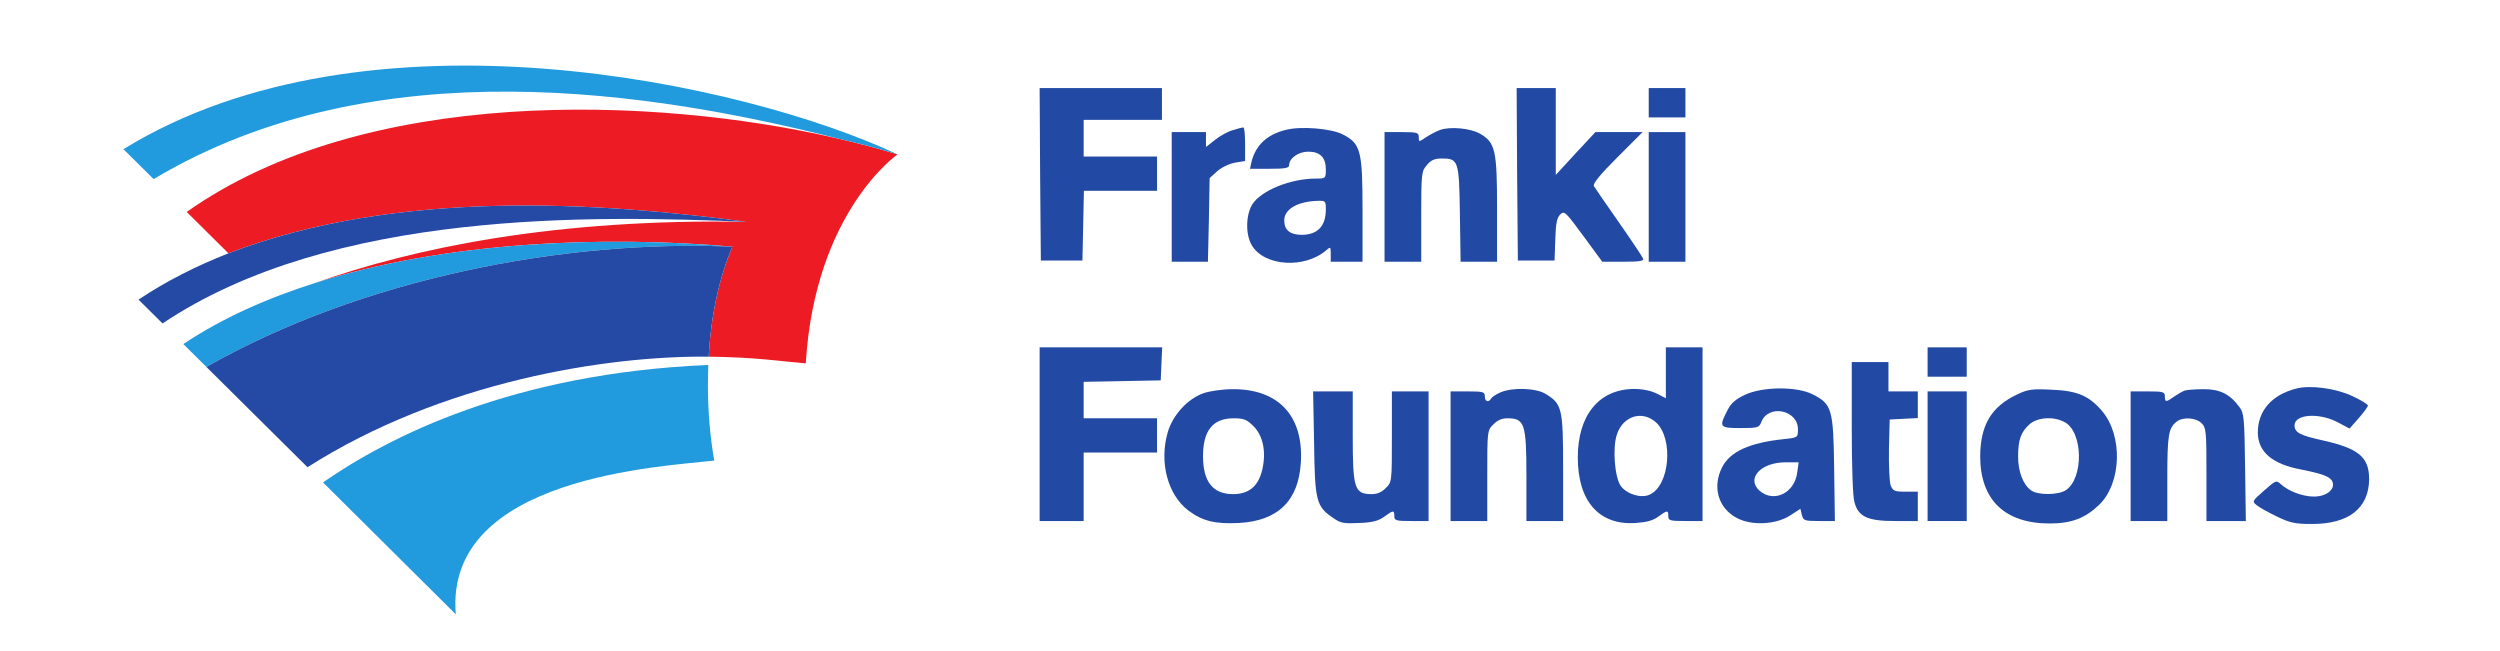
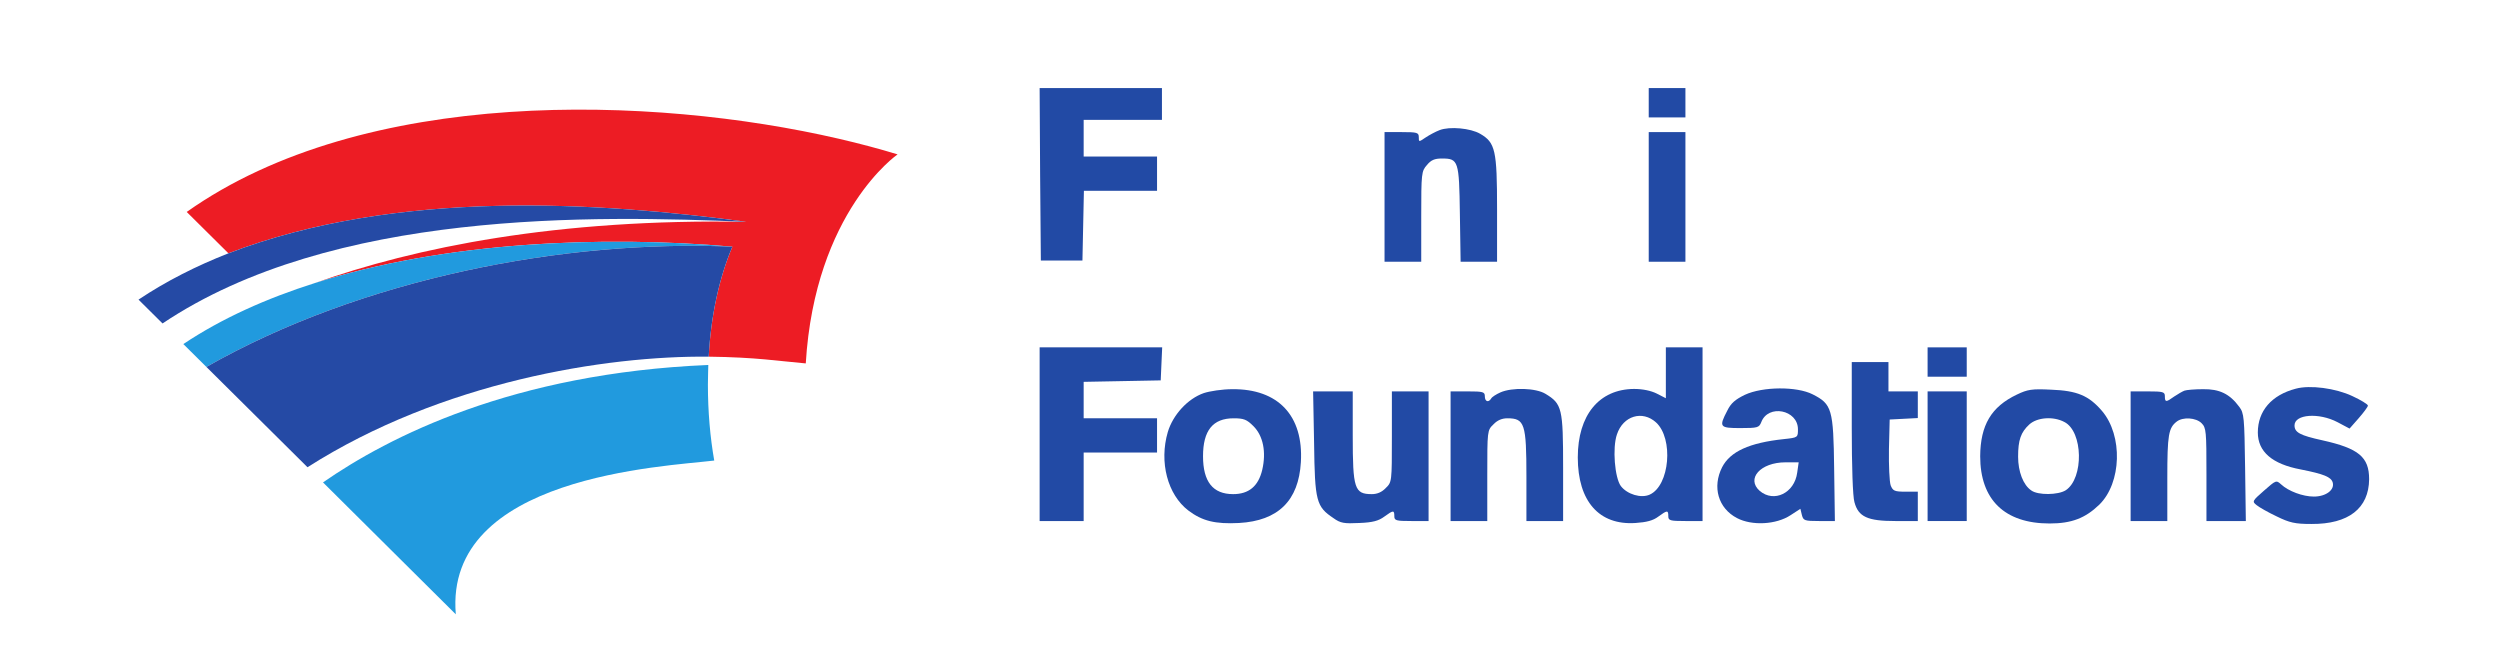
<svg xmlns="http://www.w3.org/2000/svg" xmlns:ns1="http://www.inkscape.org/namespaces/inkscape" xmlns:ns2="http://sodipodi.sourceforge.net/DTD/sodipodi-0.dtd" version="1.0" width="1022pt" height="266pt" viewBox="0 0 1022 266" preserveAspectRatio="xMidYMid meet" id="svg2" ns1:version="0.91 r13725" ns2:docname="Franki-Foundations.svg">
  <defs id="defs52" />
  <ns2:namedview pagecolor="#888888" bordercolor="#666666" borderopacity="1" objecttolerance="10" gridtolerance="10" guidetolerance="10" ns1:pageopacity="1" ns1:pageshadow="2" ns1:window-width="1680" ns1:window-height="979" id="namedview50" showgrid="false" ns1:zoom="0.36088737" ns1:cx="998.87577" ns1:cy="301.10505" ns1:window-x="-4" ns1:window-y="-4" ns1:window-maximized="1" ns1:current-layer="svg2" />
  <g id="g4221" style="fill:#224aa5;fill-opacity:1">
    <path d="m 425.2,71.2 0.3,35.3 8.5,0 8.5,0 0.3,-14.3 0.3,-14.2 14.9,0 15,0 0,-7 0,-7 -15,0 -15,0 0,-7.5 0,-7.5 16,0 16,0 0,-6.5 0,-6.5 -25,0 -25,0 0.2,35.2 z" id="path10" style="fill:#224aa5;fill-opacity:1;stroke:none" ns1:connector-curvature="0" />
-     <path d="m 620.2,71.2 0.3,35.3 7.5,0 7.5,0 0.3,-8.6 c 0.2,-6.8 0.7,-9 2.1,-10.3 1.6,-1.5 2.2,-0.9 9.4,8.9 l 7.7,10.5 8.6,0 c 6.7,0 8.5,-0.3 8.1,-1.3 C 671.4,105 667,98.3 661.8,90.9 656.6,83.5 652,76.8 651.6,76.1 651,75.2 654,71.5 661.1,64.4 l 10.4,-10.4 -9.7,0 -9.6,0 -8.1,8.7 -8.1,8.8 0,-17.8 0,-17.7 -8,0 -8,0 0.2,35.2 z" id="path12" style="fill:#224aa5;fill-opacity:1;stroke:none" ns1:connector-curvature="0" />
    <path d="m 674,42 0,6 7.5,0 7.5,0 0,-6 0,-6 -7.5,0 -7.5,0 0,6 z" id="path14" style="fill:#224aa5;fill-opacity:1;stroke:none" ns1:connector-curvature="0" />
-     <path d="m 504,53.2 c -1.9,0.5 -5.2,2.3 -7.2,3.9 l -3.8,3 0,-3.1 0,-3 -7,0 -7,0 0,26.5 0,26.5 7.4,0 7.4,0 0.4,-17.1 0.3,-17.1 3.1,-2.8 c 1.8,-1.6 5,-3.1 7.3,-3.5 l 4.1,-0.7 0,-6.9 c 0,-3.8 -0.3,-6.9 -0.7,-6.8 -0.5,0 -2.4,0.5 -4.3,1.1 z" id="path16" style="fill:#224aa5;fill-opacity:1;stroke:none" ns1:connector-curvature="0" />
-     <path d="m 525.6,53.1 c -7.7,1.9 -12.3,6.3 -14,13.1 l -0.6,2.8 8,0 c 6.4,0 8,-0.3 8,-1.5 0,-2.8 3.8,-5.5 7.8,-5.5 4.9,0 7.2,2.4 7.2,7.3 0,3.6 -0.1,3.7 -4,3.7 -10.5,0 -22.5,4.9 -26.1,10.6 -2.6,4.3 -2.8,12.2 -0.2,16.6 5,8.7 21.7,9.8 30.6,2 1.6,-1.4 1.7,-1.3 1.7,1.6 l 0,3.2 6.5,0 6.5,0 0,-21 c 0,-24.5 -0.7,-27.3 -8.2,-31.1 -4.8,-2.4 -17,-3.4 -23.2,-1.8 z M 542,85.6 c 0,6.8 -3.3,10.3 -9.7,10.4 -4.9,0 -7.3,-1.9 -7.3,-5.9 0,-4.6 5.5,-7.8 13.8,-8 3,-0.1 3.2,0.1 3.2,3.5 z" id="path18" style="fill:#224aa5;fill-opacity:1;stroke:none" ns1:connector-curvature="0" />
    <path d="m 588.5,53.2 c -1.6,0.6 -4.2,2 -5.7,3 -2.8,1.9 -2.8,1.9 -2.8,-0.1 0,-1.9 -0.6,-2.1 -7,-2.1 l -7,0 0,26.5 0,26.5 7.5,0 7.5,0 0,-18.4 c 0,-17.8 0.1,-18.6 2.3,-21.1 1.7,-2.1 3.2,-2.7 6.1,-2.7 6.8,0 7.1,0.8 7.4,22.7 l 0.3,19.5 7.5,0 7.4,0 0,-21.5 c 0,-24.1 -0.7,-27.2 -6.9,-30.8 -3.9,-2.3 -12.5,-3.1 -16.6,-1.5 z" id="path20" style="fill:#224aa5;fill-opacity:1;stroke:none" ns1:connector-curvature="0" />
    <path d="m 674,80.5 0,26.5 7.5,0 7.5,0 0,-26.5 0,-26.5 -7.5,0 -7.5,0 0,26.5 z" id="path22" style="fill:#224aa5;fill-opacity:1;stroke:none" ns1:connector-curvature="0" />
    <path d="m 425,177.5 0,35.5 9,0 9,0 0,-14 0,-14 15,0 15,0 0,-7 0,-7 -15,0 -15,0 0,-7.5 0,-7.4 15.8,-0.3 15.7,-0.3 0.3,-6.8 0.3,-6.7 -25.1,0 -25,0 0,35.5 z" id="path24" style="fill:#224aa5;fill-opacity:1;stroke:none" ns1:connector-curvature="0" />
    <path d="m 681,152.4 0,10.4 -3.7,-1.9 c -2.4,-1.2 -5.8,-1.9 -9.3,-1.9 -14.3,0.1 -23,10.7 -23,28 0,17.9 8.7,27.8 23.6,26.8 4.5,-0.3 7.2,-1 9.3,-2.6 3.7,-2.7 4.1,-2.7 4.1,-0.2 0,1.8 0.7,2 7,2 l 7,0 0,-35.5 0,-35.5 -7.5,0 -7.5,0 0,10.4 z m -4,20.3 c 7.2,6.6 5.6,25.8 -2.6,29.5 -3.5,1.6 -9.2,-0.1 -11.8,-3.5 -2.5,-3.4 -3.5,-15.6 -1.6,-21.1 2.5,-7.6 10.4,-10 16,-4.9 z" id="path26" style="fill:#224aa5;fill-opacity:1;stroke:none" ns1:connector-curvature="0" />
    <path d="m 788,148 0,6 8,0 8,0 0,-6 0,-6 -8,0 -8,0 0,6 z" id="path28" style="fill:#224aa5;fill-opacity:1;stroke:none" ns1:connector-curvature="0" />
    <path d="m 757,174.7 c 0,15.7 0.4,28.4 1.1,30.6 1.6,6 5.4,7.7 16.7,7.7 l 9.2,0 0,-6 0,-6 -5,0 c -4.5,0 -5.2,-0.3 -6.1,-2.6 -0.5,-1.5 -0.8,-8.1 -0.7,-14.8 l 0.3,-12.1 5.8,-0.3 5.7,-0.3 0,-5.4 0,-5.5 -6,0 -6,0 0,-6 0,-6 -7.5,0 -7.5,0 0,26.7 z" id="path32" style="fill:#224aa5;fill-opacity:1;stroke:none" ns1:connector-curvature="0" />
    <path d="m 938.5,158.9 c -9.9,2.6 -15.5,9.1 -15.5,17.9 0,7.8 5.8,12.9 17.5,15.1 9.6,1.9 12.4,3.1 13.1,5.3 0.9,3.1 -2.8,5.8 -7.7,5.8 -4.5,0 -10.4,-2.2 -13.4,-5 -2,-1.8 -2.1,-1.7 -7,2.6 -4.8,4.2 -4.9,4.4 -3,5.9 1.1,0.9 4.8,3 8.2,4.6 5.3,2.6 7.5,3.1 14.2,3.1 15.2,0.1 23.5,-6.4 23.6,-18.3 0,-9.1 -4.3,-12.6 -19.1,-15.9 -9.1,-2 -11.4,-3.2 -11.4,-6.1 0,-4.6 10,-5.3 17.6,-1.3 l 4.9,2.6 3.7,-4.2 c 2.1,-2.4 3.8,-4.7 3.8,-5.2 0,-0.5 -2.9,-2.3 -6.4,-3.9 -6.8,-3.2 -17.3,-4.6 -23.1,-3 z" id="path34" style="fill:#224aa5;fill-opacity:1;stroke:none" ns1:connector-curvature="0" />
    <path d="m 492.1,160.7 c -6.6,2.3 -12.6,8.9 -14.7,15.9 -3.6,12.3 -0.1,25.6 8.4,32.1 5.7,4.3 11,5.6 20.7,5.1 16,-0.9 24.4,-9.1 25.3,-24.9 1.1,-19 -9.3,-30 -28.1,-29.8 -4,0 -9.2,0.8 -11.6,1.6 z m 20.3,13.5 c 4,4 5.3,10.6 3.6,17.9 -1.6,6.7 -5.5,9.9 -11.9,9.9 -8.3,0 -12.3,-5.1 -12.3,-15.5 0,-10.5 4,-15.5 12.5,-15.5 4.2,0 5.4,0.5 8.1,3.2 z" id="path36" style="fill:#224aa5;fill-opacity:1;stroke:none" ns1:connector-curvature="0" />
    <path d="m 613.4,160.4 c -1.8,0.8 -3.5,1.9 -3.8,2.5 -1.1,1.8 -2.6,1.3 -2.6,-0.9 0,-1.8 -0.7,-2 -7,-2 l -7,0 0,26.5 0,26.5 7.5,0 7.5,0 0,-18.5 c 0,-18.4 0,-18.6 2.5,-21 1.6,-1.7 3.5,-2.5 5.7,-2.5 7.1,0 7.8,2.2 7.8,23.9 l 0,18.1 7.5,0 7.5,0 0,-21.8 c 0,-24.2 -0.4,-26.1 -7.2,-30.2 -3.9,-2.4 -13.6,-2.7 -18.4,-0.6 z" id="path38" style="fill:#224aa5;fill-opacity:1;stroke:none" ns1:connector-curvature="0" />
    <path d="m 713.3,161.4 c -3.9,1.9 -5.7,3.4 -7.2,6.5 -3.5,6.7 -3.1,7.1 5.4,7.1 7.1,0 7.6,-0.2 8.5,-2.4 2.8,-7.5 15,-5.1 15,2.9 0,3.3 0,3.4 -5.7,4 -14.2,1.5 -22,5.1 -25.3,11.5 -4.1,8.1 -1.6,16.8 6.1,20.8 6.1,3.2 16,2.7 21.9,-1.2 l 4,-2.6 0.6,2.5 c 0.6,2.3 1,2.5 7.1,2.5 l 6.4,0 -0.3,-21.3 c -0.3,-24.5 -0.9,-26.5 -8.8,-30.5 -6.5,-3.3 -20.4,-3.2 -27.7,0.2 z m 21.4,31.8 c -1.1,8.4 -9.5,12.4 -15.3,7.5 -5.7,-5 0.3,-11.7 10.5,-11.7 l 5.4,0 -0.6,4.2 z" id="path40" style="fill:#224aa5;fill-opacity:1;stroke:none" ns1:connector-curvature="0" />
    <path d="m 824.5,161.3 c -10.5,5 -14.9,12.5 -15,25.2 0,17.8 10,27.5 28.4,27.5 9,0 14.6,-2.2 20.3,-7.7 9.1,-8.9 9.7,-28.2 1.1,-38.3 -5.4,-6.3 -10.2,-8.3 -20.8,-8.7 -7.9,-0.4 -9.6,-0.1 -14,2 z m 19.4,11.2 c 7.7,3.9 8,23 0.6,27.9 -3.1,2 -11.4,2.1 -14.1,0.1 -3.3,-2.2 -5.4,-7.7 -5.4,-13.8 0,-6.8 1.1,-10 4.6,-13.2 3.2,-2.9 9.8,-3.4 14.3,-1 z" id="path42" style="fill:#224aa5;fill-opacity:1;stroke:none" ns1:connector-curvature="0" />
    <path d="m 893,159.7 c -0.8,0.3 -2.7,1.4 -4.2,2.4 -3.3,2.4 -3.8,2.4 -3.8,-0.1 0,-1.8 -0.7,-2 -7,-2 l -7,0 0,26.5 0,26.5 7.5,0 7.5,0 0,-17.6 c 0,-17.7 0.5,-20.5 3.9,-23.1 2.5,-1.9 7.8,-1.6 10.1,0.7 1.9,1.9 2,3.3 2,21 l 0,19 8.1,0 8,0 -0.3,-21.9 c -0.3,-20.4 -0.4,-22.2 -2.4,-24.8 -3.9,-5.3 -8.1,-7.3 -14.8,-7.2 -3.4,0 -6.8,0.3 -7.6,0.6 z" id="path44" style="fill:#224aa5;fill-opacity:1;stroke:none" ns1:connector-curvature="0" />
    <path d="m 537.2,181.2 c 0.3,23.8 0.9,25.9 7.9,30.6 2.9,2.1 4.4,2.3 10.6,2 5.5,-0.2 7.9,-0.9 10.2,-2.6 3.7,-2.7 4.1,-2.7 4.1,-0.2 0,1.8 0.7,2 7,2 l 7,0 0,-26.5 0,-26.5 -7.5,0 -7.5,0 0,18.5 c 0,18.4 0,18.6 -2.5,21 -1.6,1.7 -3.5,2.5 -5.7,2.5 -7.1,0 -7.8,-2.2 -7.8,-23.9 l 0,-18.1 -8.1,0 -8.1,0 0.4,21.2 z" id="path46" style="fill:#224aa5;fill-opacity:1;stroke:none" ns1:connector-curvature="0" />
    <path d="m 788,186.5 0,26.5 8,0 8,0 0,-26.5 0,-26.5 -8,0 -8,0 0,26.5 z" id="path48" style="fill:#224aa5;fill-opacity:1;stroke:none" ns1:connector-curvature="0" />
  </g>
  <g id="g4184" transform="matrix(0.107,0,0,-0.107,177.466,171.642)">
    <g id="g4192" transform="matrix(1.967,0,0,1.951,-1652.607,-982.824)">
      <path ns1:connector-curvature="0" id="path24-7" style="fill:#ed1c24;fill-opacity:1;fill-rule:nonzero;stroke:none" d="M 1626.35,1054.23 C 1263.76,1138.84 704.848,1157.2 359.641,910.91 l 81.035,-81.019 c 329.051,127.324 723.434,99.867 1006.154,61.683 -367.62,6.621 -643.498,-50.117 -838.42,-119.941 253.516,81.015 557.33,93.379 811.12,71.269 -25.16,-59.707 -41.76,-133.945 -46.02,-215.402 92.88,-1.141 136.13,-8.672 188.52,-13.203 17.87,297.961 178.34,409.333 178.34,409.333 -35.08,10.84 -73.45,21.12 -114.02,30.6" />
      <path ns1:connector-curvature="0" id="path26-0" style="fill:#219ade;fill-opacity:1;fill-rule:nonzero;stroke:none" d="M 1372.75,611.25 C 993.332,595.266 751.594,470.344 624.367,381.289 l 257.93,-258.348 c -22.891,271.102 404.863,289.336 501.953,301.141 -7.89,45.52 -12.3,95.664 -12.3,148.379 0,10.918 0.72,36.73 0.8,38.789" />
      <path ns1:connector-curvature="0" id="path28-0" style="fill:#219ade;fill-opacity:1;fill-rule:nonzero;stroke:none" d="M 1419.53,842.922 C 1093.45,857.16 699.348,780.598 397.844,607.422 l -44.766,44.758 c 74.727,50.371 161.602,89.492 255.332,119.453 253.516,81.015 557.33,93.398 811.12,71.289" />
-       <path ns1:connector-curvature="0" id="path30-0" style="fill:#219ade;fill-opacity:1;fill-rule:nonzero;stroke:none" d="m 1740.37,1023.63 c -35.08,10.84 -73.45,21.12 -114.02,30.6 -355.75,91 -899.502,181.39 -1330.987,-79.023 l -58.633,58.613 c 473.301,293.87 1208.07,129.63 1503.64,-10.19" />
      <path ns1:connector-curvature="0" id="path32-3" style="fill:#254aa5;fill-opacity:1;fill-rule:nonzero;stroke:none" d="M 397.844,607.422 594.23,411.008 c 260.567,167.422 579.32,218.621 779.28,216.504 4.26,81.465 20.86,155.703 46.02,215.41 -326.08,14.238 -720.182,-62.324 -1021.686,-235.5" />
      <path ns1:connector-curvature="0" id="path34-9" style="fill:#254aa5;fill-opacity:1;fill-rule:nonzero;stroke:none" d="M 1446.83,891.574 C 1164.11,929.758 769.727,957.215 440.676,829.891 379.375,805.719 319.863,775.57 266.008,739.23 l 46.656,-46.66 C 642.883,915.734 1150.64,904.113 1446.83,891.574" />
    </g>
  </g>
</svg>